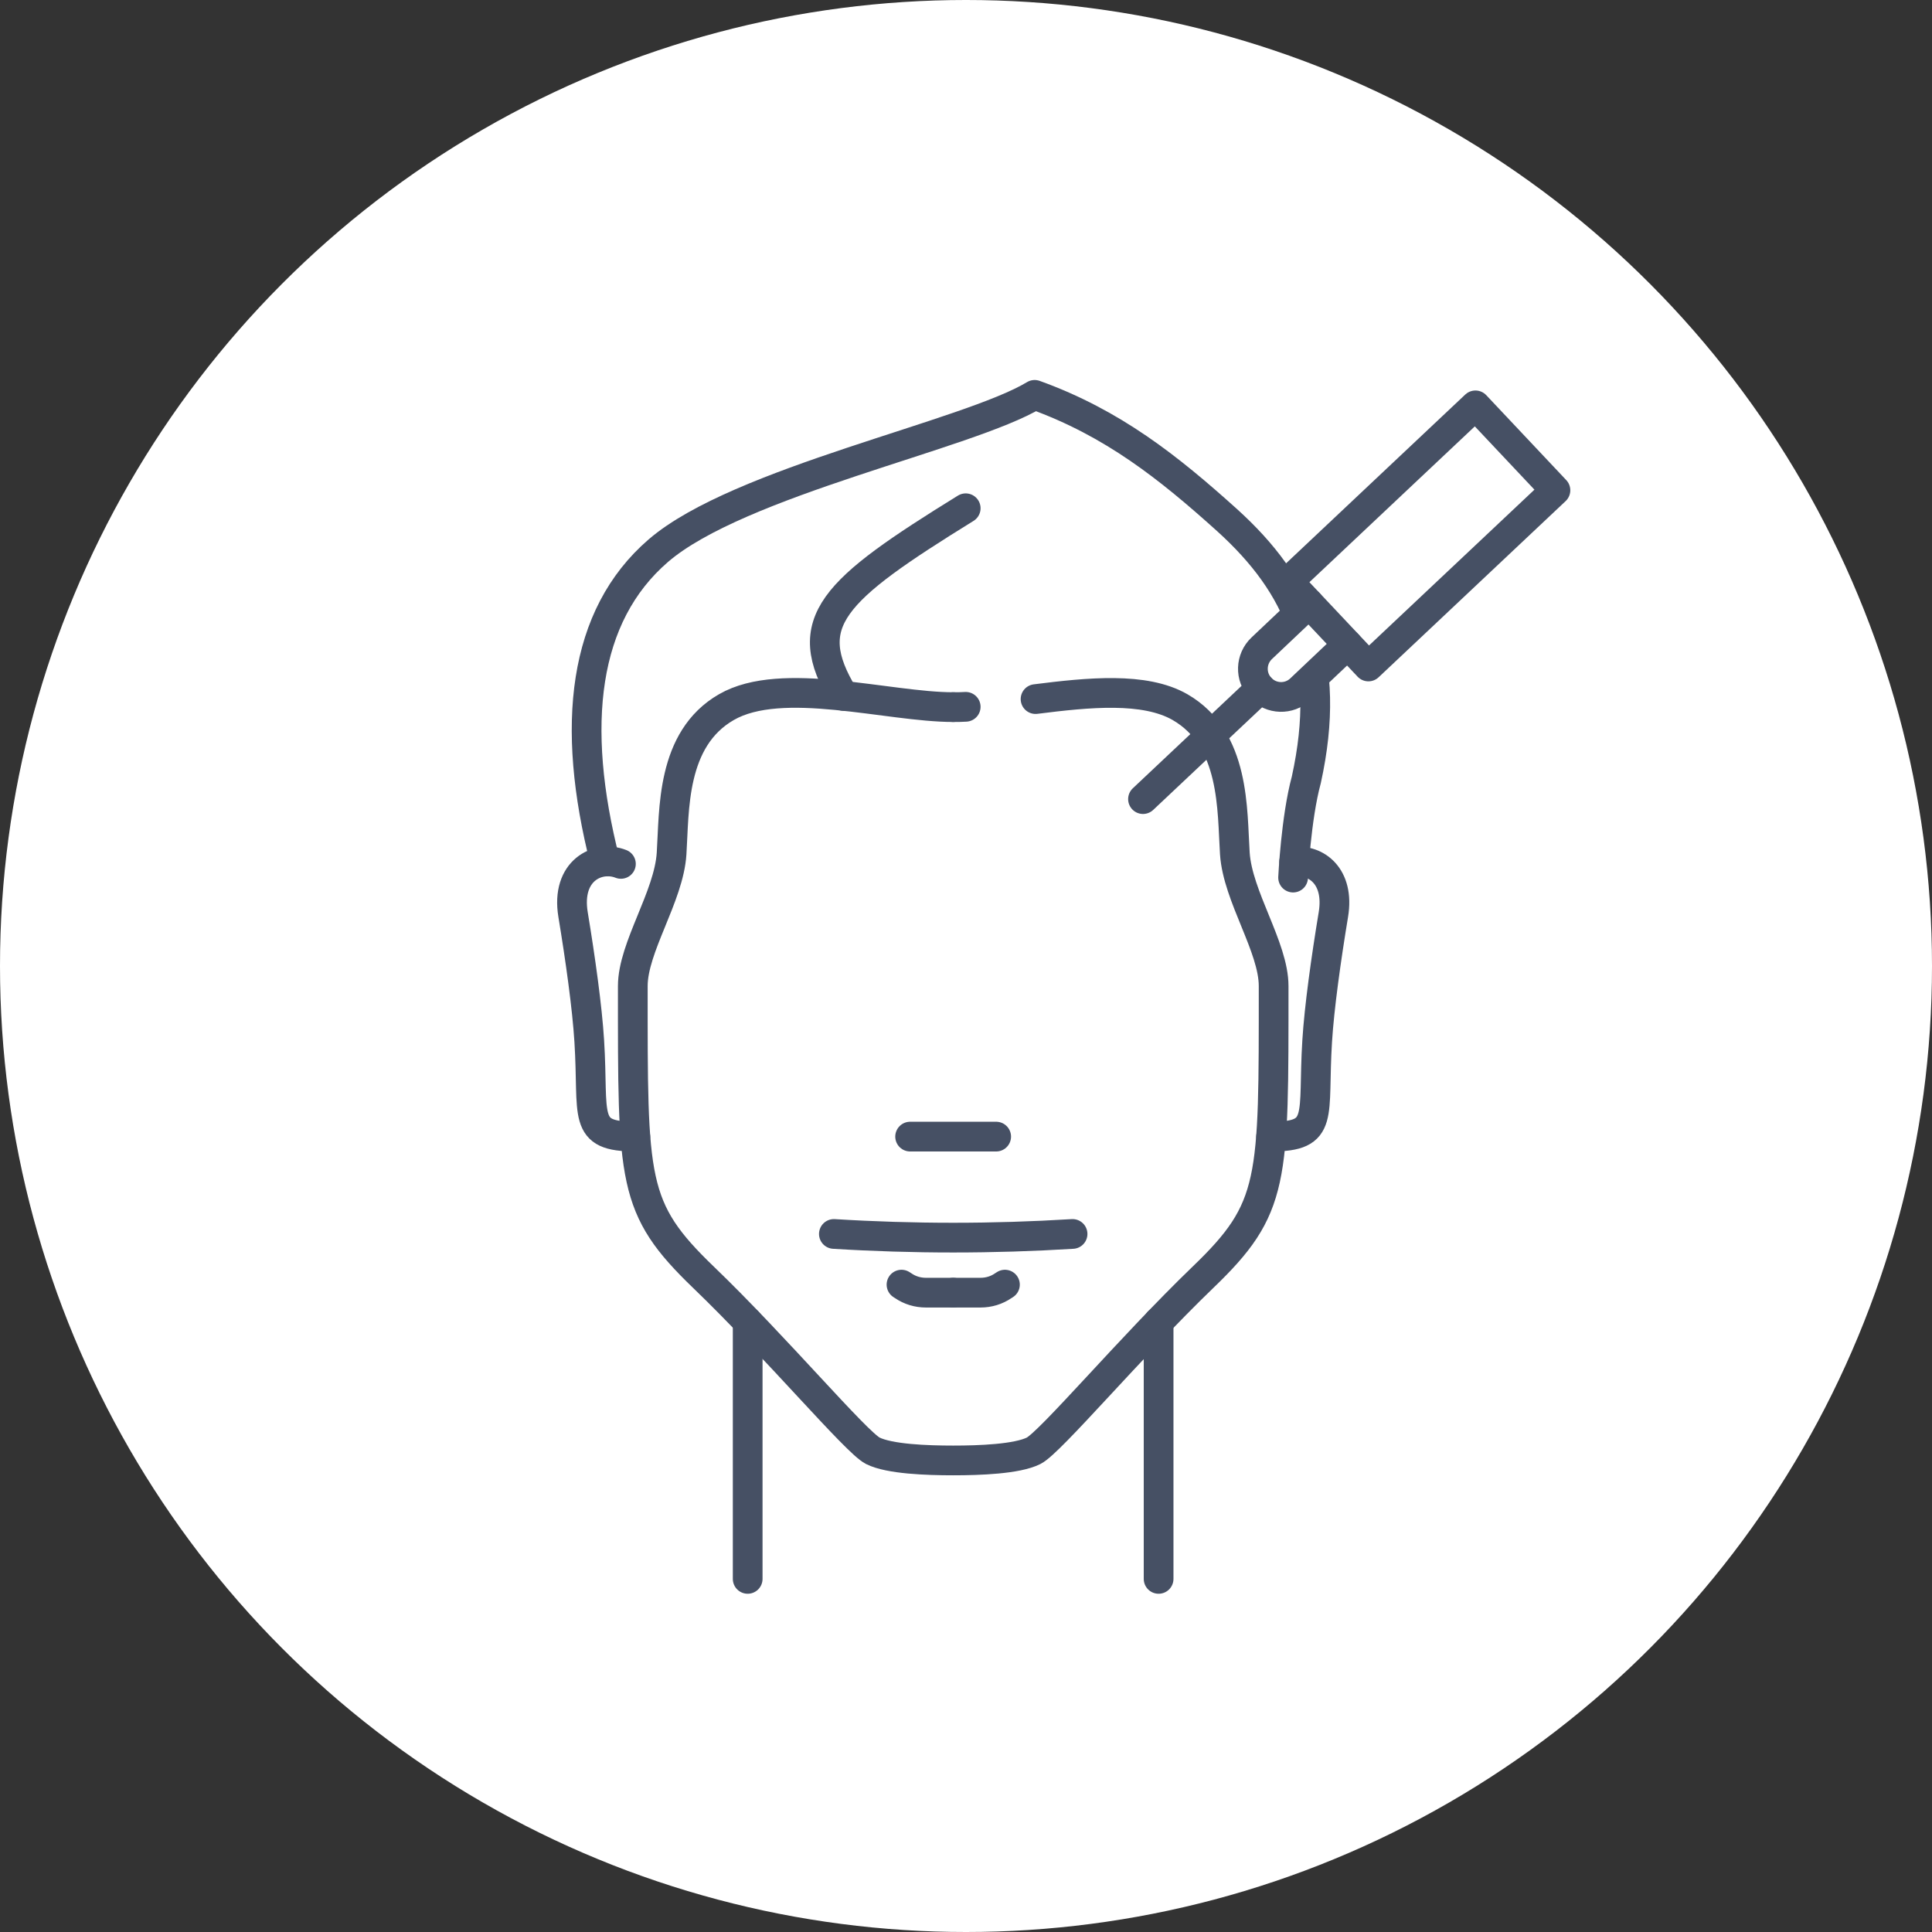
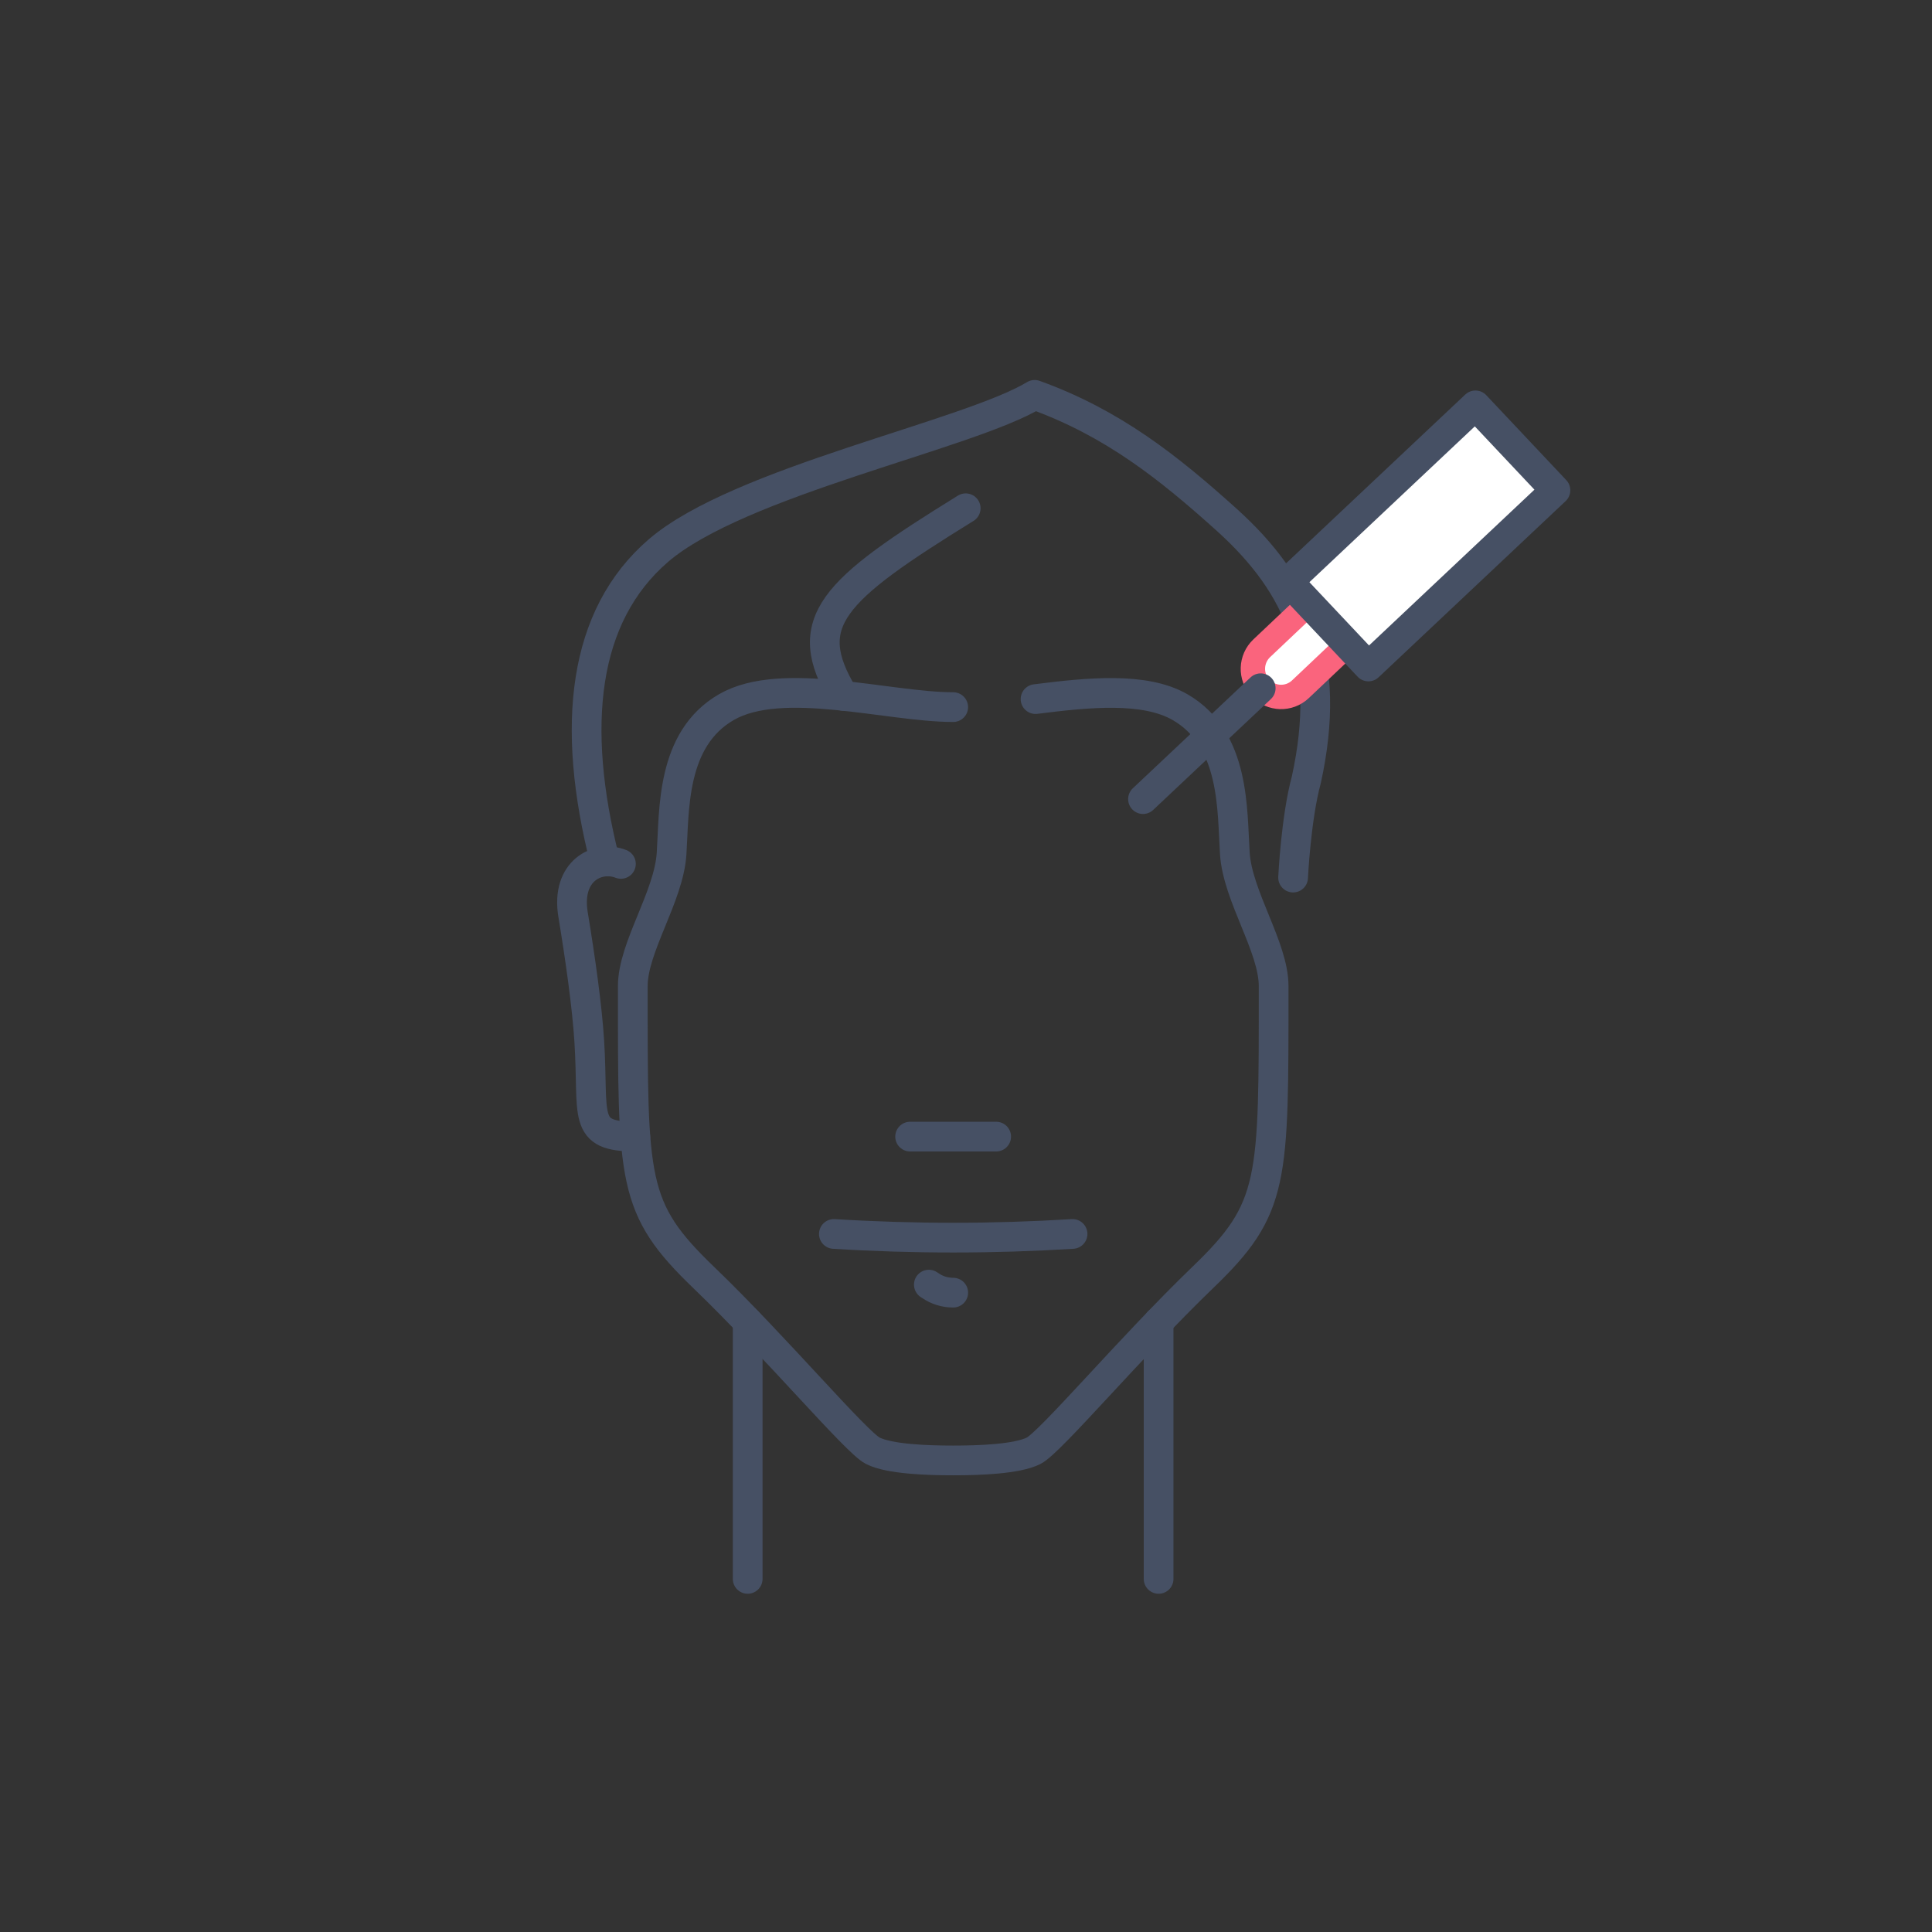
<svg xmlns="http://www.w3.org/2000/svg" id="_レイヤー_2" data-name="レイヤー_2" viewBox="0 0 130 130">
  <rect x="0" y="0" width="130" height="130" fill="#333333" stroke="none" />
  <defs>
    <style>
      .cls-1, .cls-2 {
        fill: none;
      }

      .cls-1, .cls-2, .cls-3, .cls-4 {
        stroke-linecap: round;
        stroke-linejoin: round;
      }

      .cls-1, .cls-3, .cls-4 {
        stroke: #fa647d;
      }

      .cls-1, .cls-4 {
        stroke-width: 1.64px;
      }

      .cls-5, .cls-3, .cls-4 {
        fill: #fff;
      }

      .cls-2 {
        stroke: #465064;
        stroke-width: 2px;
      }

      .cls-3 {
        stroke-width: 1.64px;
      }
    </style>
  </defs>
  <g id="_デザイン" data-name="デザイン">
    <g>
-       <circle class="cls-5" cx="65" cy="65" r="65" />
      <g>
        <g>
          <path class="cls-2" d="M69.68,47.04c3.56-.45,7.33-.83,9.72.54,3.73,2.15,3.5,6.95,3.69,9.85.19,2.89,2.61,6.3,2.61,8.92,0,13.16.09,14.94-4.76,19.6-4.85,4.67-10.27,11.11-11.39,11.67-1.12.56-3.64.65-5.41.65s-4.29-.09-5.41-.65c-1.12-.56-6.53-7-11.39-11.67-4.85-4.67-4.76-6.44-4.76-19.6,0-2.61,2.43-6.02,2.61-8.92.19-2.89-.05-7.7,3.69-9.85,3.73-2.15,10.88,0,15.26,0" />
-           <path class="cls-2" d="M64.14,47.58c.27,0,.55,0,.84-.02" />
        </g>
        <path class="cls-2" d="M41.78,58.13c-1.54-.61-3.71.44-3.22,3.41.49,2.96.95,6.24,1.09,8.51.32,5.08-.53,6.43,3.1,6.43" />
-         <path class="cls-2" d="M87.08,57.99c1.45-.18,3.07.95,2.64,3.55-.49,2.96-.95,6.24-1.09,8.51-.32,5.08.53,6.43-3.1,6.43" />
        <path class="cls-2" d="M40.71,57.97c-2.34-9.18-1.48-16.54,3.58-20.91,5.41-4.67,20.86-7.78,25.33-10.49,5.27,1.9,9.02,4.89,12.95,8.43,4.85,4.39,7.1,9.4,5.33,17.47-.7,2.57-.89,6.58-.89,6.58" />
        <path class="cls-2" d="M64.98,34.2c-8.96,5.54-11.25,7.64-8.21,12.63" />
        <line class="cls-2" x1="50.31" y1="88.94" x2="50.31" y2="106.24" />
        <line class="cls-2" x1="77.96" y1="88.94" x2="77.96" y2="106.24" />
        <line class="cls-2" x1="61.24" y1="76.48" x2="67.03" y2="76.48" />
        <path class="cls-2" d="M56.11,83.03c5.35.33,10.7.33,16.06,0" />
-         <path class="cls-2" d="M64.14,86.98h-1.84c-.55,0-1.08-.16-1.53-.47l-.11-.07" />
-         <path class="cls-2" d="M64.14,86.98h1.84c.55,0,1.08-.16,1.53-.47l.11-.07" />
+         <path class="cls-2" d="M64.14,86.98c-.55,0-1.08-.16-1.53-.47l-.11-.07" />
      </g>
      <g>
        <g>
          <g>
            <rect class="cls-3" x="87.04" y="32.14" width="17.29" height="7.85" transform="translate(1.3 75.42) rotate(-43.29)" />
            <path class="cls-4" d="M90.68,43.37l-3.18,3.01c-.76.72-1.96.68-2.68-.08-.72-.76-.68-1.96.08-2.68l3.18-3.01" />
          </g>
          <line class="cls-1" x1="76.91" y1="53.77" x2="84.83" y2="46.31" />
        </g>
        <g>
          <g>
            <rect class="cls-2" x="87.04" y="32.14" width="17.29" height="7.85" transform="translate(1.3 75.42) rotate(-43.29)" />
-             <path class="cls-2" d="M90.68,43.37l-3.18,3.01c-.76.72-1.96.68-2.68-.08-.72-.76-.68-1.96.08-2.68l3.18-3.01" />
          </g>
          <line class="cls-2" x1="76.91" y1="53.77" x2="84.83" y2="46.31" />
        </g>
      </g>
    </g>
  </g>
</svg>